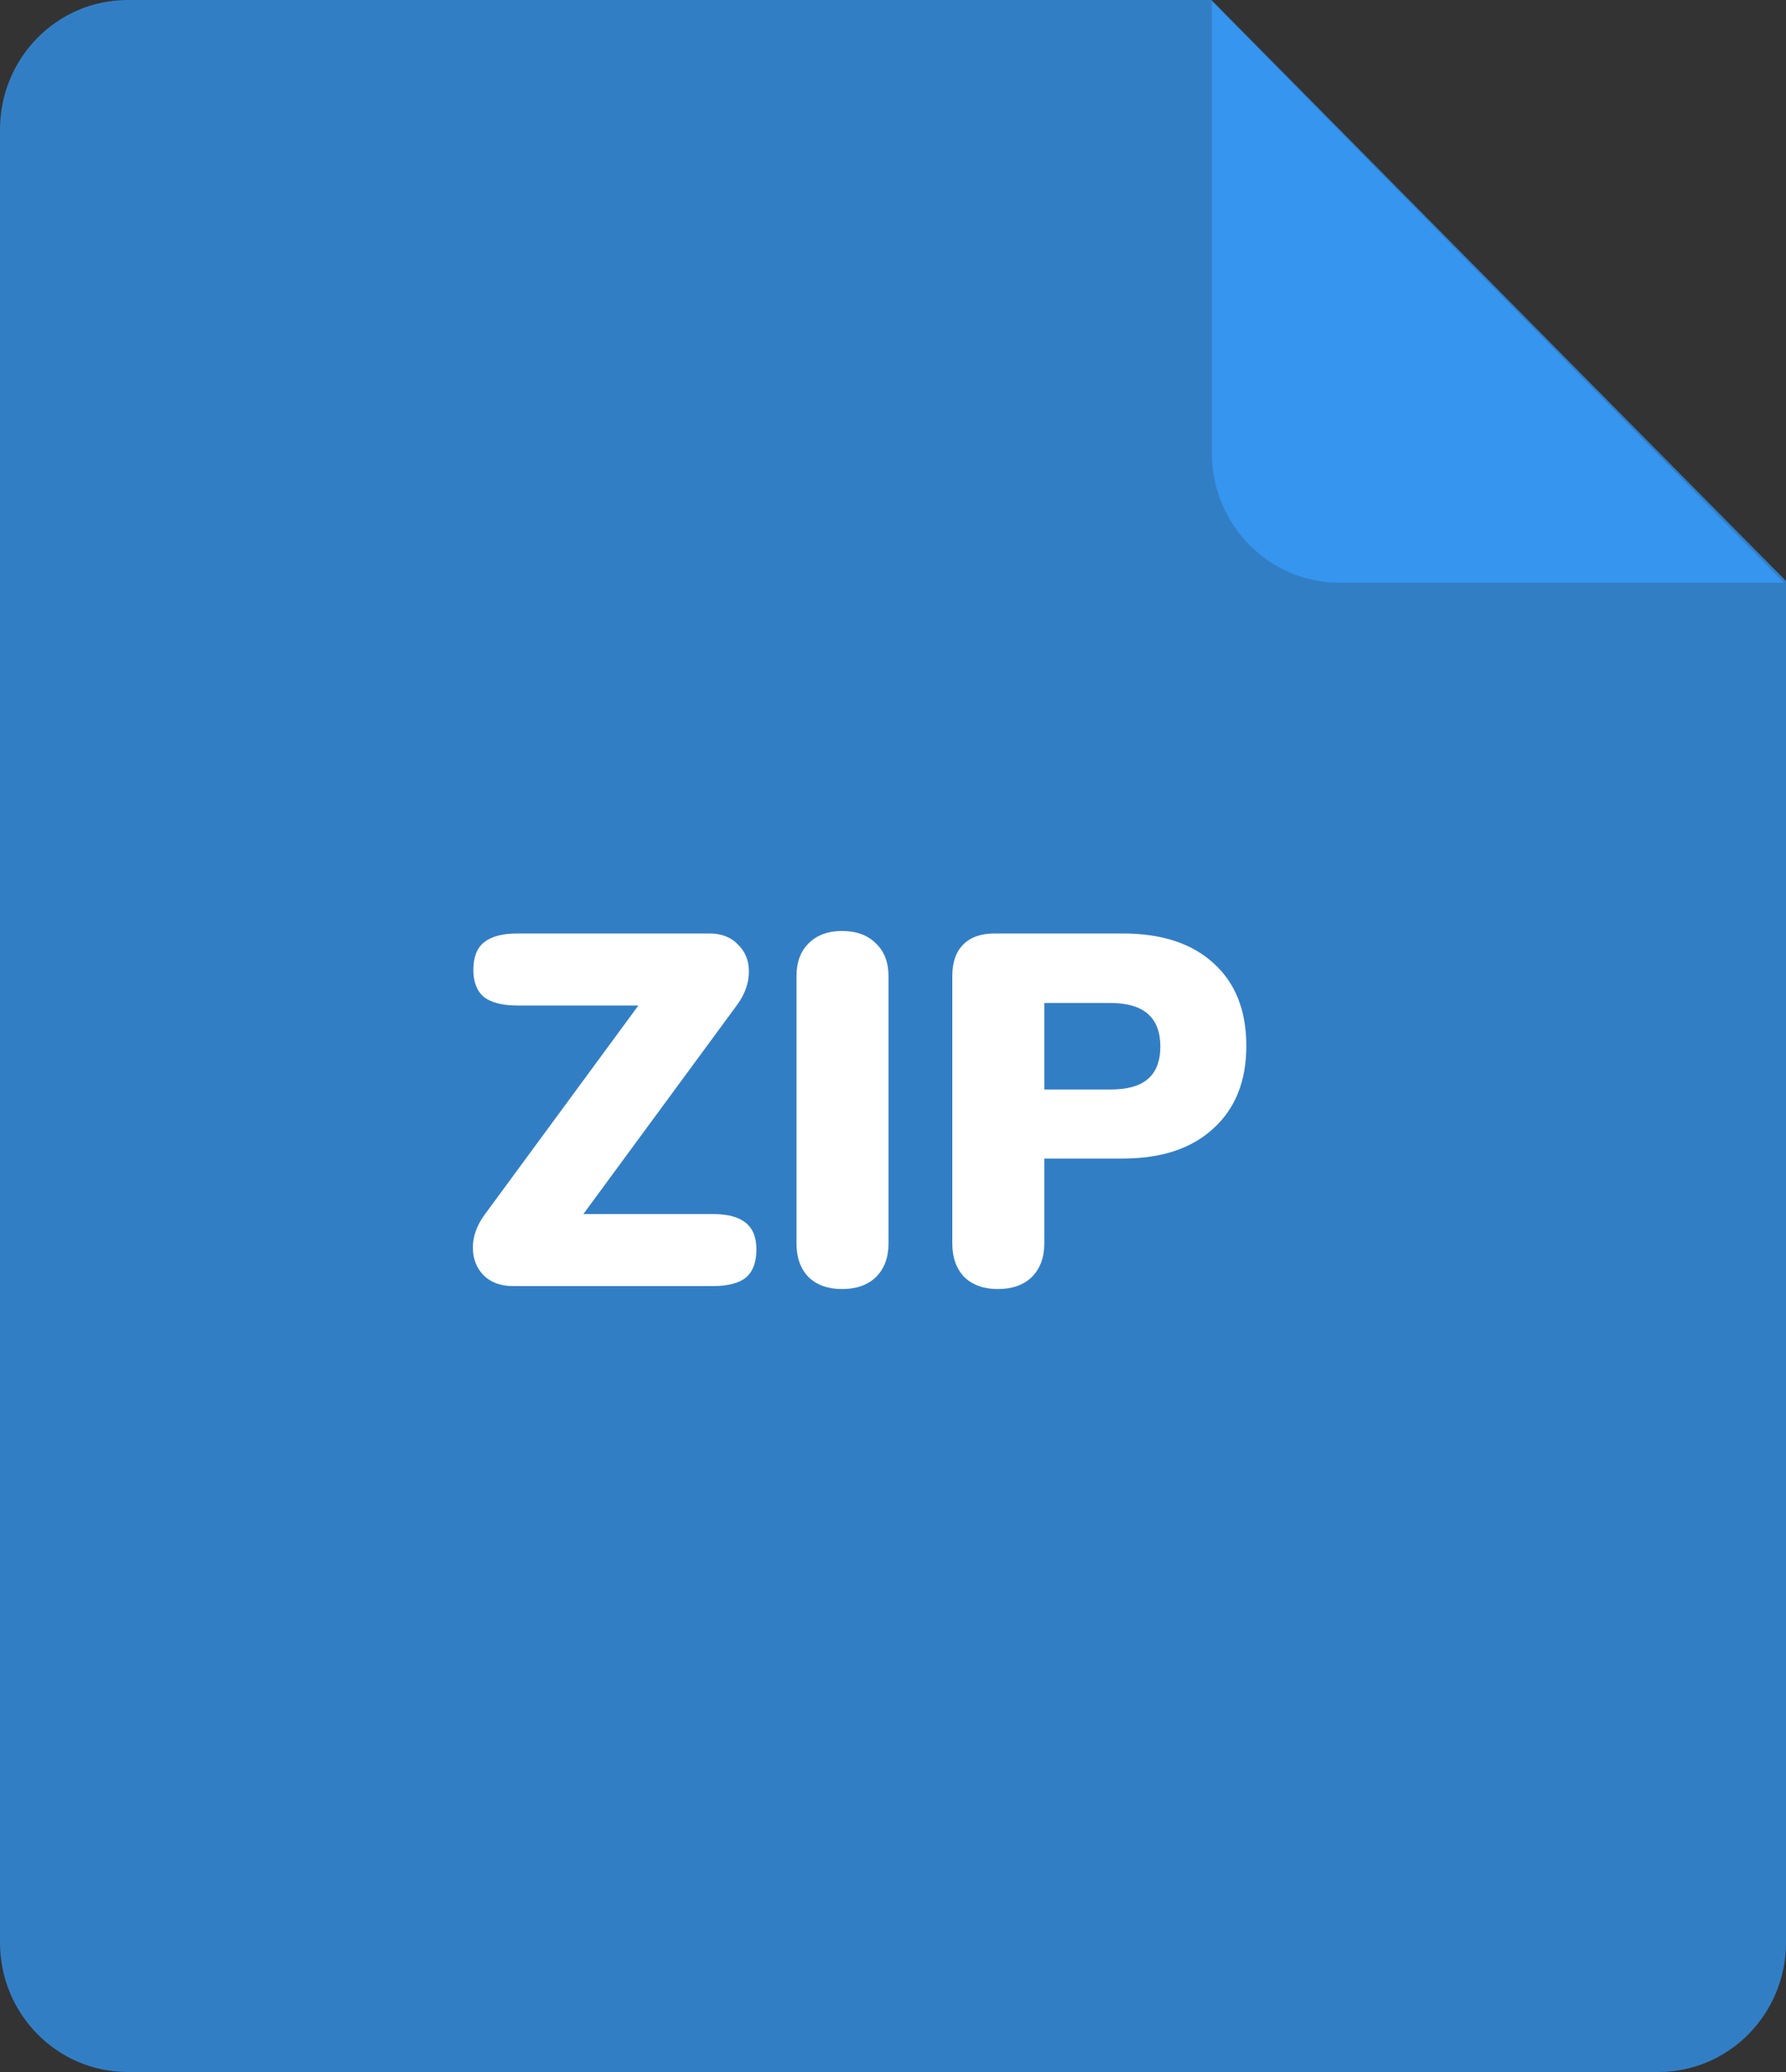
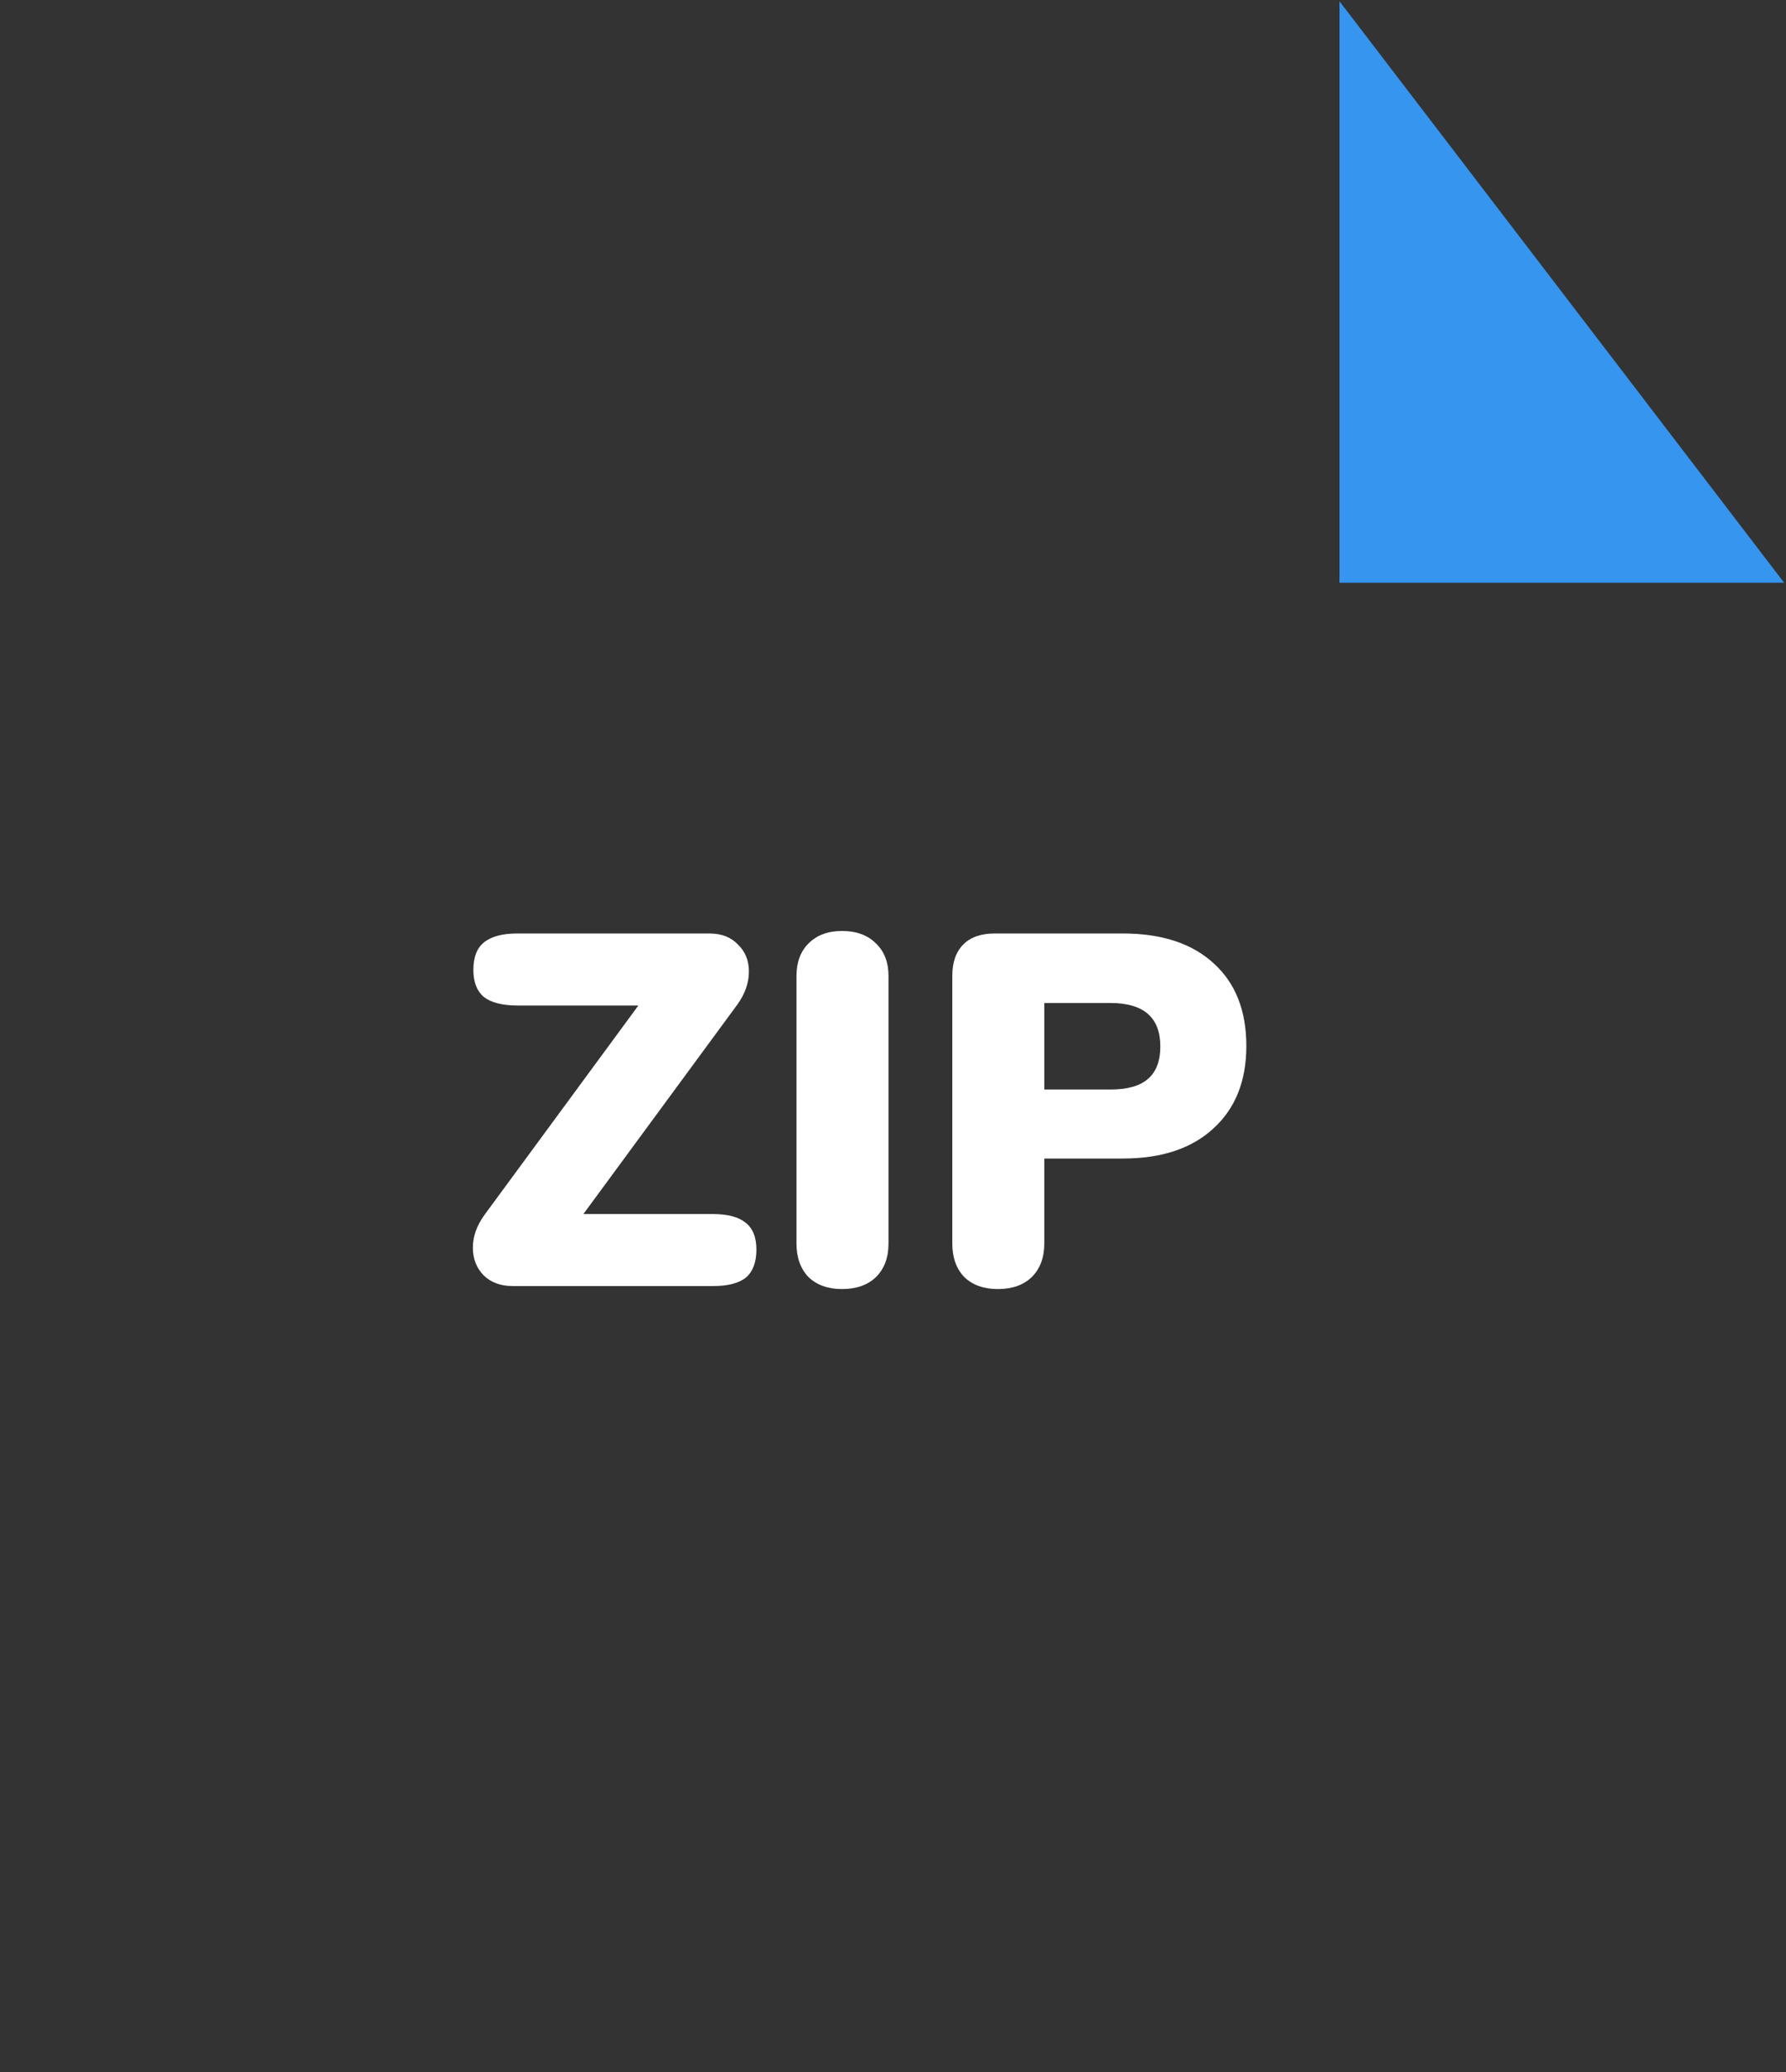
<svg xmlns="http://www.w3.org/2000/svg" width="25" height="29" viewBox="0 0 25 29" fill="none">
  <rect x="0" y="0" width="25" height="29" fill="#333333" stroke="none" />
-   <path d="M1.786 0H16.958L25 8.131V27.188C25 28.189 24.2 29 23.214 29H1.786C0.8 29 0 28.189 0 27.188V1.812C0 0.811 0.8 0 1.786 0Z" fill="#327EC5" />
-   <path d="M24.974 8.156H18.75C17.764 8.156 16.964 7.344 16.964 6.344V0.018L24.974 8.156Z" fill="#3695EE" />
+   <path d="M24.974 8.156H18.75V0.018L24.974 8.156Z" fill="#3695EE" />
  <path d="M9.979 16.992C10.184 16.992 10.336 17.032 10.434 17.111C10.537 17.19 10.588 17.316 10.588 17.489C10.588 17.666 10.539 17.797 10.441 17.881C10.343 17.96 10.189 18 9.979 18H7.179C7.006 18 6.869 17.949 6.766 17.846C6.668 17.743 6.619 17.615 6.619 17.461C6.619 17.307 6.673 17.155 6.78 17.006L8.936 14.073H7.242C7.032 14.073 6.876 14.033 6.773 13.954C6.675 13.87 6.626 13.744 6.626 13.576C6.626 13.399 6.675 13.27 6.773 13.191C6.876 13.107 7.032 13.065 7.242 13.065H9.93C10.098 13.065 10.231 13.116 10.329 13.219C10.431 13.317 10.483 13.443 10.483 13.597C10.483 13.756 10.429 13.91 10.322 14.059L8.166 16.992H9.979ZM11.786 18.042C11.59 18.042 11.434 17.986 11.317 17.874C11.205 17.757 11.149 17.601 11.149 17.405V13.66C11.149 13.469 11.205 13.317 11.317 13.205C11.434 13.088 11.59 13.03 11.786 13.03C11.987 13.03 12.146 13.088 12.262 13.205C12.379 13.317 12.437 13.469 12.437 13.66V17.405C12.437 17.601 12.379 17.757 12.262 17.874C12.146 17.986 11.987 18.042 11.786 18.042ZM13.967 18.042C13.771 18.042 13.614 17.986 13.498 17.874C13.386 17.757 13.33 17.601 13.33 17.405V13.66C13.33 13.469 13.381 13.322 13.484 13.219C13.586 13.116 13.733 13.065 13.925 13.065H15.717C16.263 13.065 16.688 13.205 16.991 13.485C17.294 13.76 17.446 14.145 17.446 14.64C17.446 15.13 17.292 15.515 16.984 15.795C16.68 16.075 16.258 16.215 15.717 16.215H14.618V17.405C14.618 17.601 14.559 17.757 14.443 17.874C14.326 17.986 14.168 18.042 13.967 18.042ZM15.542 15.249C15.78 15.249 15.955 15.2 16.067 15.102C16.183 15.004 16.242 14.852 16.242 14.647C16.242 14.241 16.009 14.038 15.542 14.038H14.618V15.249H15.542Z" fill="white" />
</svg>